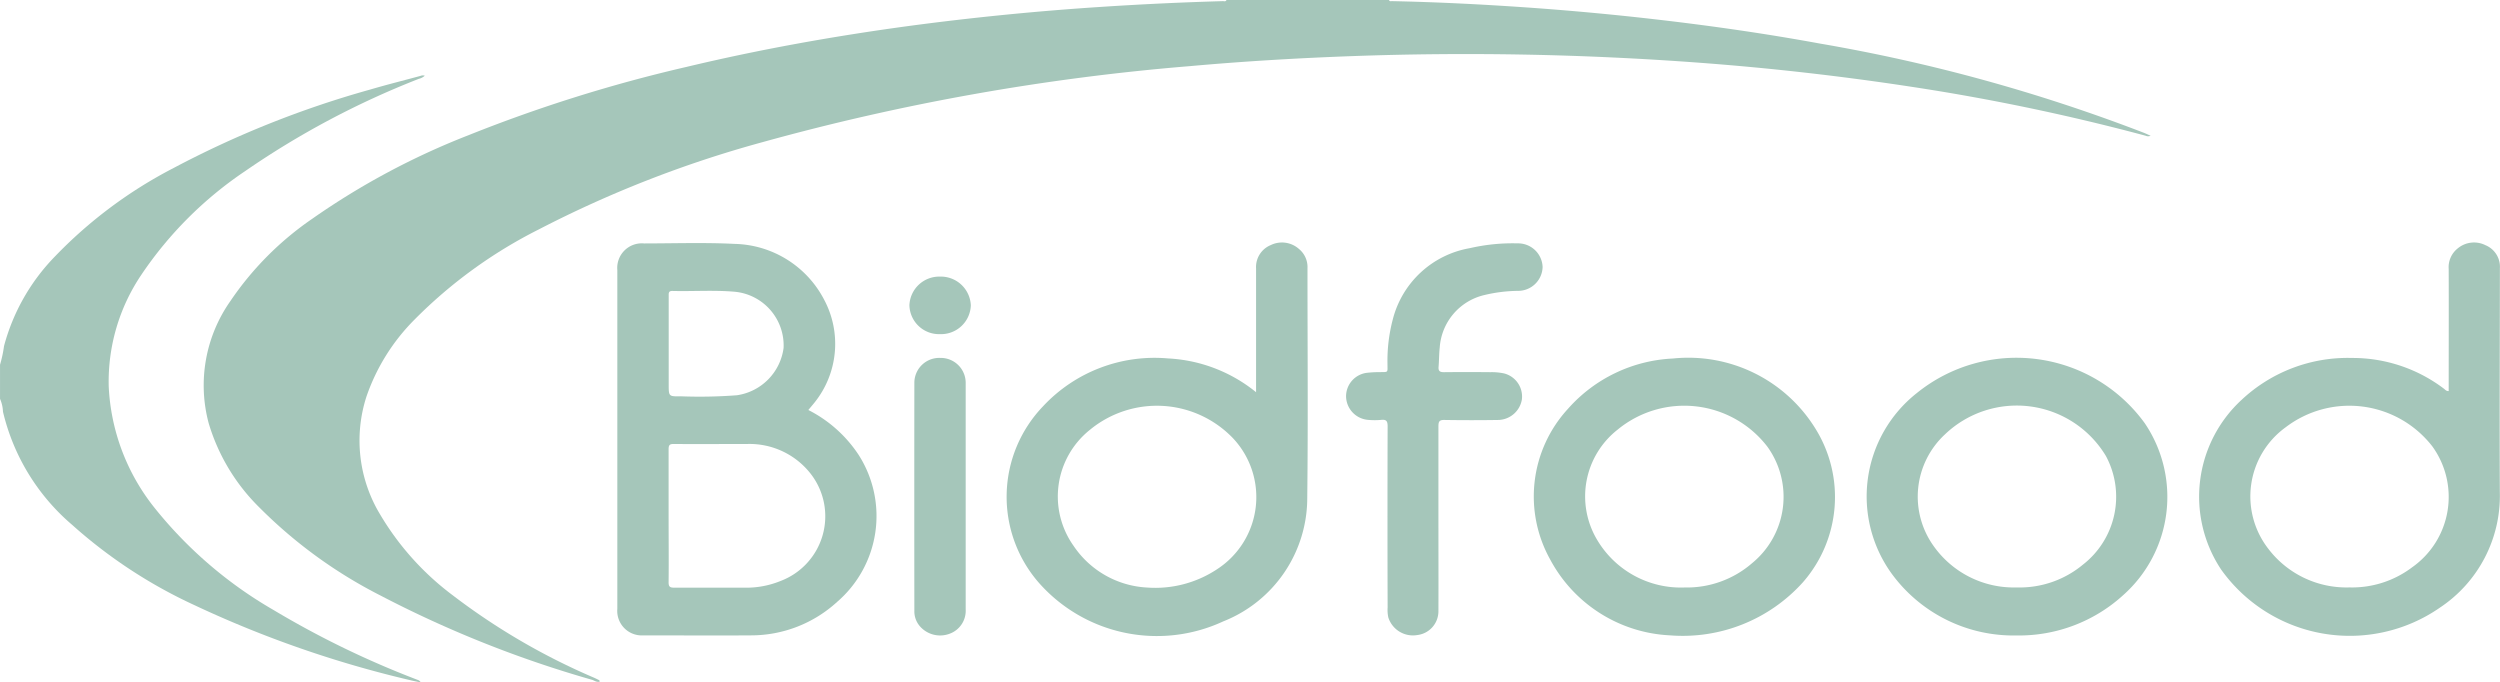
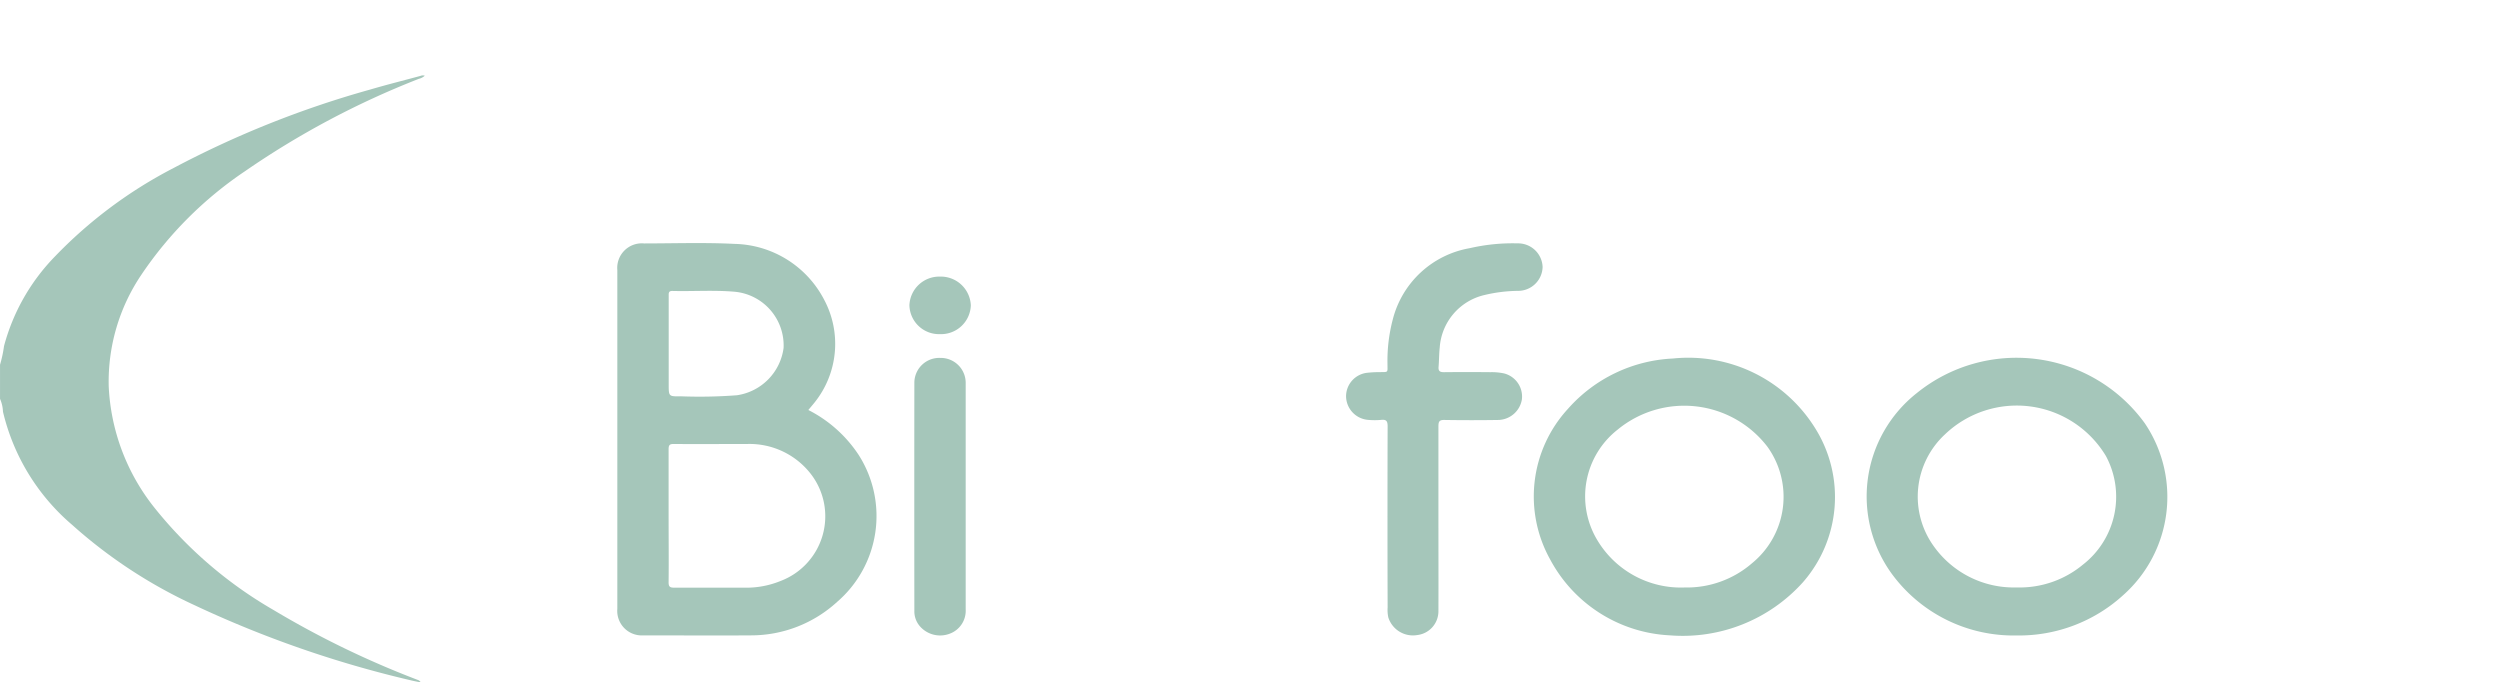
<svg xmlns="http://www.w3.org/2000/svg" id="Group_4195" data-name="Group 4195" width="103.641" height="28.291" viewBox="0 0 103.641 28.291">
-   <path id="Path_213" data-name="Path 213" d="M564.973-162.085a27.352,27.352,0,0,1-5.854-3.415,11.51,11.51,0,0,1-3.011-3.353,5.921,5.921,0,0,1-.56-4.9,8.37,8.37,0,0,1,1.986-3.174,19.7,19.7,0,0,1,5.145-3.736,47.161,47.161,0,0,1,9.254-3.614,95.431,95.431,0,0,1,17.755-3.16c2.229-.2,4.462-.332,6.7-.414a130.364,130.364,0,0,1,14.393.272q4.429.329,8.82,1a89.244,89.244,0,0,1,9.7,2.028.243.243,0,0,0,.207,0c-.113-.049-.191-.087-.272-.119a70.4,70.4,0,0,0-13.426-3.7c-2.231-.41-4.475-.733-6.729-.994q-2.776-.322-5.563-.514c-1.819-.125-3.639-.215-5.461-.253-.044,0-.1.02-.122-.046h-6.74c-.029.077-.1.045-.146.046q-2.526.072-5.047.238-4.032.262-8.034.8c-3.085.42-6.147.968-9.176,1.693a61.716,61.716,0,0,0-9.026,2.83,30.744,30.744,0,0,0-6.468,3.46,12.9,12.9,0,0,0-3.4,3.419,6.069,6.069,0,0,0-.894,5.064,8.17,8.17,0,0,0,2.1,3.487,19.632,19.632,0,0,0,5.005,3.642,46.537,46.537,0,0,0,8.778,3.5c.1.03.2.114.328.079-.011-.033-.012-.055-.022-.06C565.119-162.016,565.047-162.052,564.973-162.085Z" transform="translate(-540.351 190.178)" fill="#a5c6ba" />
  <path id="Path_214" data-name="Path 214" d="M546.652-157.924a37.925,37.925,0,0,1-5.958-2.89,17.524,17.524,0,0,1-4.947-4.252,8.7,8.7,0,0,1-1.888-5.025,7.92,7.92,0,0,1,1.355-4.625A15.819,15.819,0,0,1,539.5-179a35.275,35.275,0,0,1,7.218-3.837.531.531,0,0,0,.244-.129.271.271,0,0,0-.184.01c-.7.189-1.4.365-2.092.568a40.79,40.79,0,0,0-8.134,3.247,18.76,18.76,0,0,0-4.925,3.672,8.432,8.432,0,0,0-2.108,3.71,5.174,5.174,0,0,1-.166.775v1.414a1.465,1.465,0,0,1,.122.533,8.832,8.832,0,0,0,2.86,4.685,20.361,20.361,0,0,0,5.056,3.325,45.3,45.3,0,0,0,8.935,3.113c.155.039.313.069.47.1A.247.247,0,0,0,546.652-157.924Z" transform="translate(-529.352 186.104)" fill="#a5c6ba" />
  <path id="Path_215" data-name="Path 215" d="M596.256-160.04c.089-.108.174-.206.255-.307a3.887,3.887,0,0,0,.393-4.279,4.292,4.292,0,0,0-3.7-2.3c-1.25-.063-2.506-.02-3.759-.019a1.019,1.019,0,0,0-1.108,1.106q0,7.021,0,14.042a1.017,1.017,0,0,0,1.086,1.1c1.49,0,2.979.011,4.468,0a5.282,5.282,0,0,0,3.553-1.383,4.7,4.7,0,0,0,.9-6.094A5.447,5.447,0,0,0,596.256-160.04Zm-5.631-4.935c.861.021,1.724-.042,2.583.033a2.237,2.237,0,0,1,2.022,2.327,2.284,2.284,0,0,1-1.935,1.964,20.488,20.488,0,0,1-2.338.043c-.49.01-.49,0-.49-.491v-1.7c0-.657,0-1.315,0-1.972C590.465-164.89,590.461-164.979,590.625-164.975ZM595.1-152.95a3.75,3.75,0,0,1-1.5.276c-.968,0-1.937,0-2.905,0-.182,0-.234-.045-.232-.23.01-.926,0-1.853,0-2.779,0-.91,0-1.82,0-2.73,0-.168.04-.22.214-.218,1.017.008,2.035,0,3.052,0a3.216,3.216,0,0,1,2.635,1.249A2.868,2.868,0,0,1,595.1-152.95Z" transform="translate(-562.745 177.037)" fill="#a5c6ba" />
-   <path id="Path_216" data-name="Path 216" d="M637.649-166.742a1.06,1.06,0,0,0-1.165-.161.982.982,0,0,0-.612.968q0,2.413,0,4.827v.305a6.287,6.287,0,0,0-3.652-1.4,6.32,6.32,0,0,0-5.188,1.994,5.419,5.419,0,0,0-.19,7.277,6.525,6.525,0,0,0,7.668,1.631,5.505,5.505,0,0,0,3.484-5.141c.037-3.169.009-6.338.01-9.507A.97.97,0,0,0,637.649-166.742Zm-3.406,13.286a4.634,4.634,0,0,1-2.895.751,3.916,3.916,0,0,1-3.04-1.726,3.534,3.534,0,0,1,.676-4.812,4.366,4.366,0,0,1,5.938.355A3.562,3.562,0,0,1,634.244-153.457Z" transform="translate(-583.8 177.062)" fill="#a5c6ba" />
-   <path id="Path_217" data-name="Path 217" d="M751.941-165.948a.968.968,0,0,0-.6-.95,1.057,1.057,0,0,0-1.148.133.992.992,0,0,0-.375.856c.007,1.682,0,3.364,0,5.059-.1.006-.142-.055-.191-.093a6.264,6.264,0,0,0-3.817-1.279,6.429,6.429,0,0,0-4.577,1.736,5.457,5.457,0,0,0-.847,7.038,6.551,6.551,0,0,0,9.068,1.576,5.564,5.564,0,0,0,2.484-4.787C751.923-159.755,751.938-162.851,751.941-165.948Zm-3.621,12.391a4.126,4.126,0,0,1-2.618.847,4.068,4.068,0,0,1-3.355-1.593,3.537,3.537,0,0,1,.706-5.041,4.353,4.353,0,0,1,6.089.79A3.57,3.57,0,0,1,748.32-153.556Z" transform="translate(-648.304 177.062)" fill="#a5c6ba" />
  <path id="Path_218" data-name="Path 218" d="M681.66-155.94a6.187,6.187,0,0,0-4.347,2.081,5.366,5.366,0,0,0-.743,6.247,5.953,5.953,0,0,0,4.964,3.148,6.7,6.7,0,0,0,5.505-2.188,5.363,5.363,0,0,0,.526-6.387A6.193,6.193,0,0,0,681.66-155.94Zm3.286,8.481a4.127,4.127,0,0,1-2.8,1.011,4.035,4.035,0,0,1-3.632-1.982,3.515,3.515,0,0,1,.854-4.562,4.345,4.345,0,0,1,6.213.713A3.553,3.553,0,0,1,684.946-147.459Z" transform="translate(-612.307 170.803)" fill="#a5c6ba" />
  <path id="Path_219" data-name="Path 219" d="M709.779-154.529a5.457,5.457,0,0,0-1.029,7.508,6.252,6.252,0,0,0,5.16,2.542,6.409,6.409,0,0,0,4.429-1.677,5.448,5.448,0,0,0,.886-7.125A6.567,6.567,0,0,0,709.779-154.529Zm6.887,7.112a4.106,4.106,0,0,1-2.751.947,4.072,4.072,0,0,1-3.424-1.693,3.516,3.516,0,0,1,.452-4.651,4.309,4.309,0,0,1,6.676.9A3.566,3.566,0,0,1,716.666-147.417Z" transform="translate(-630.313 170.823)" fill="#a5c6ba" />
  <path id="Path_220" data-name="Path 220" d="M664.511-161.539a2.49,2.49,0,0,0-.557-.05c-.643-.006-1.286-.007-1.929,0-.168,0-.236-.046-.222-.219.022-.267.019-.536.048-.8a2.4,2.4,0,0,1,1.841-2.176,6.209,6.209,0,0,1,1.424-.176,1.016,1.016,0,0,0,1-.989,1.016,1.016,0,0,0-1.039-.98,7.907,7.907,0,0,0-1.984.2,4,4,0,0,0-3.187,2.949,6.718,6.718,0,0,0-.221,1.856c0,.367.05.327-.344.333-.163,0-.326.009-.487.026a.984.984,0,0,0-.886.991.994.994,0,0,0,.919.963,2.992,2.992,0,0,0,.537,0c.222-.024.267.06.267.271q-.012,3.754,0,7.509a1.48,1.48,0,0,0,.029.411,1.071,1.071,0,0,0,1.2.729.993.993,0,0,0,.877-.98c.005-1.268,0-2.536,0-3.8h0c0-1.292,0-2.584,0-3.876,0-.2.042-.265.252-.261q1.123.018,2.246,0a1.016,1.016,0,0,0,.962-.85A.989.989,0,0,0,664.511-161.539Z" transform="translate(-602.165 177.018)" fill="#a5c6ba" />
  <path id="Path_221" data-name="Path 221" d="M617.783-155.981a1.032,1.032,0,0,0-1.072,1.028q-.006,4.73,0,9.459a.942.942,0,0,0,.238.647,1.112,1.112,0,0,0,1.224.3,1.013,1.013,0,0,0,.666-1.007q0-2.34,0-4.68c0-1.569,0-3.137,0-4.705A1.034,1.034,0,0,0,617.783-155.981Z" transform="translate(-578.805 170.819)" fill="#a5c6ba" />
  <path id="Path_222" data-name="Path 222" d="M617.5-163.751a1.237,1.237,0,0,0-1.262,1.185,1.227,1.227,0,0,0,1.269,1.2,1.235,1.235,0,0,0,1.277-1.193A1.246,1.246,0,0,0,617.5-163.751Z" transform="translate(-578.537 175.218)" fill="#a5c6ba" />
</svg>